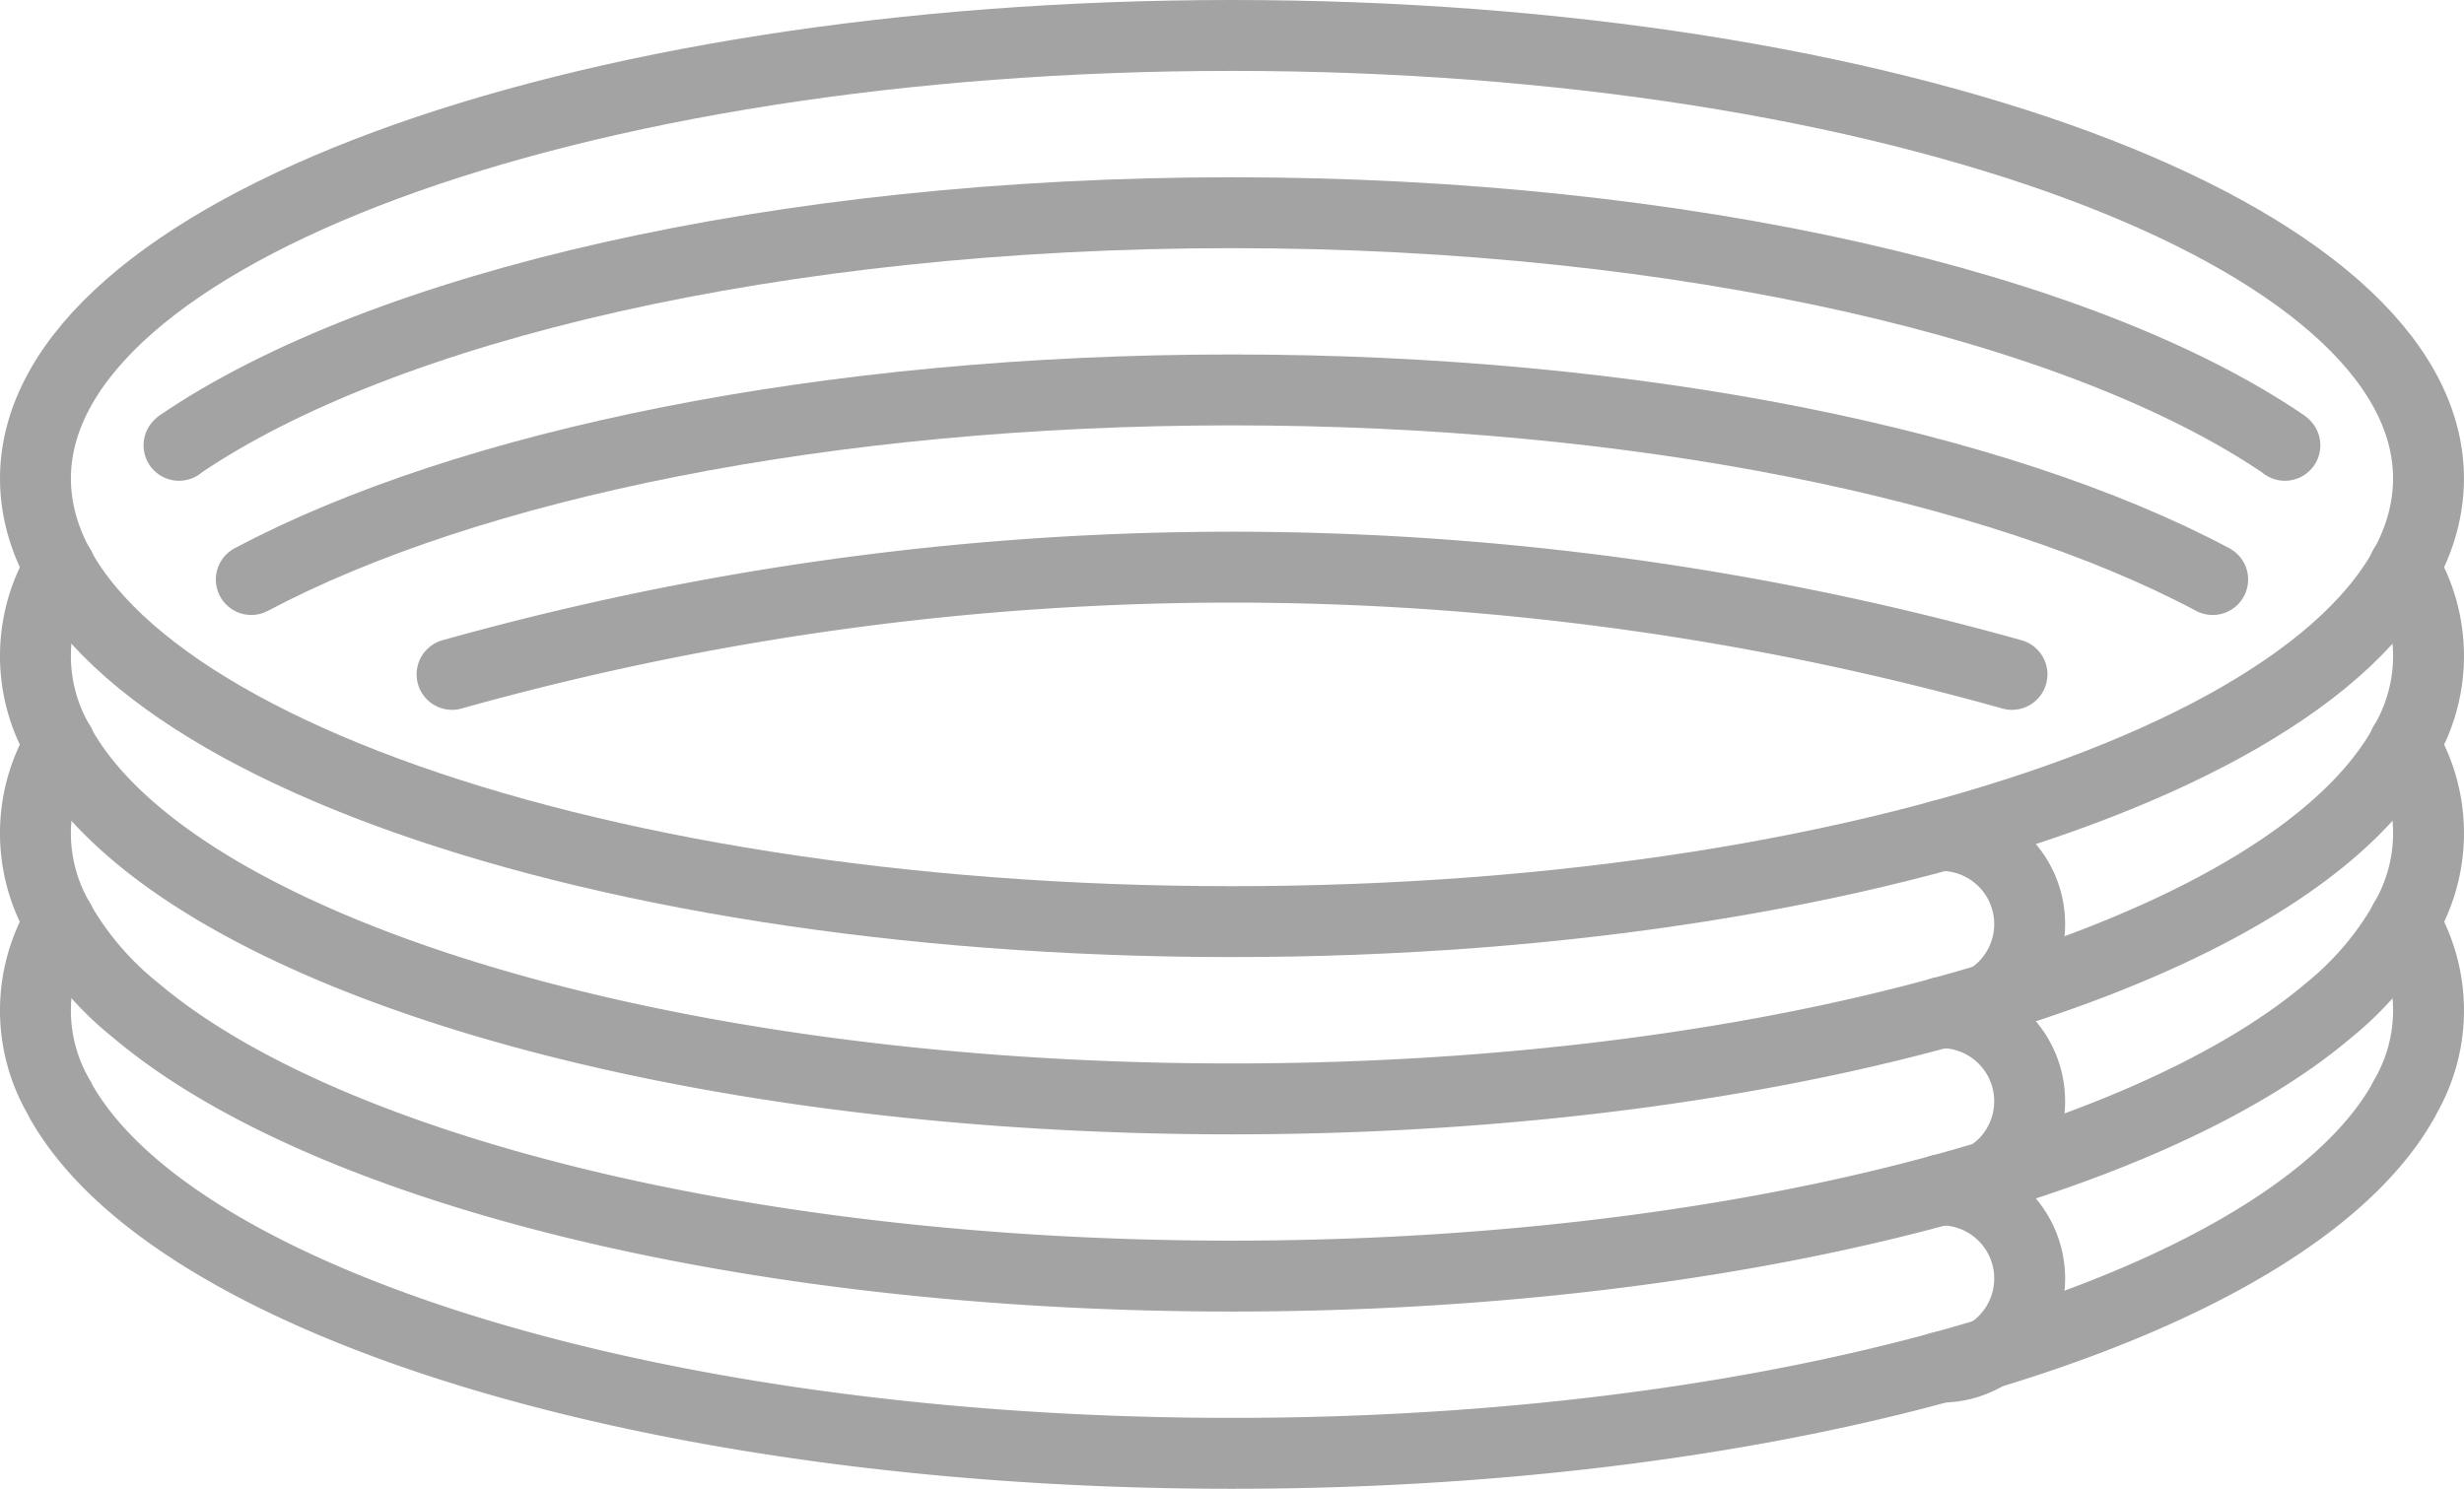
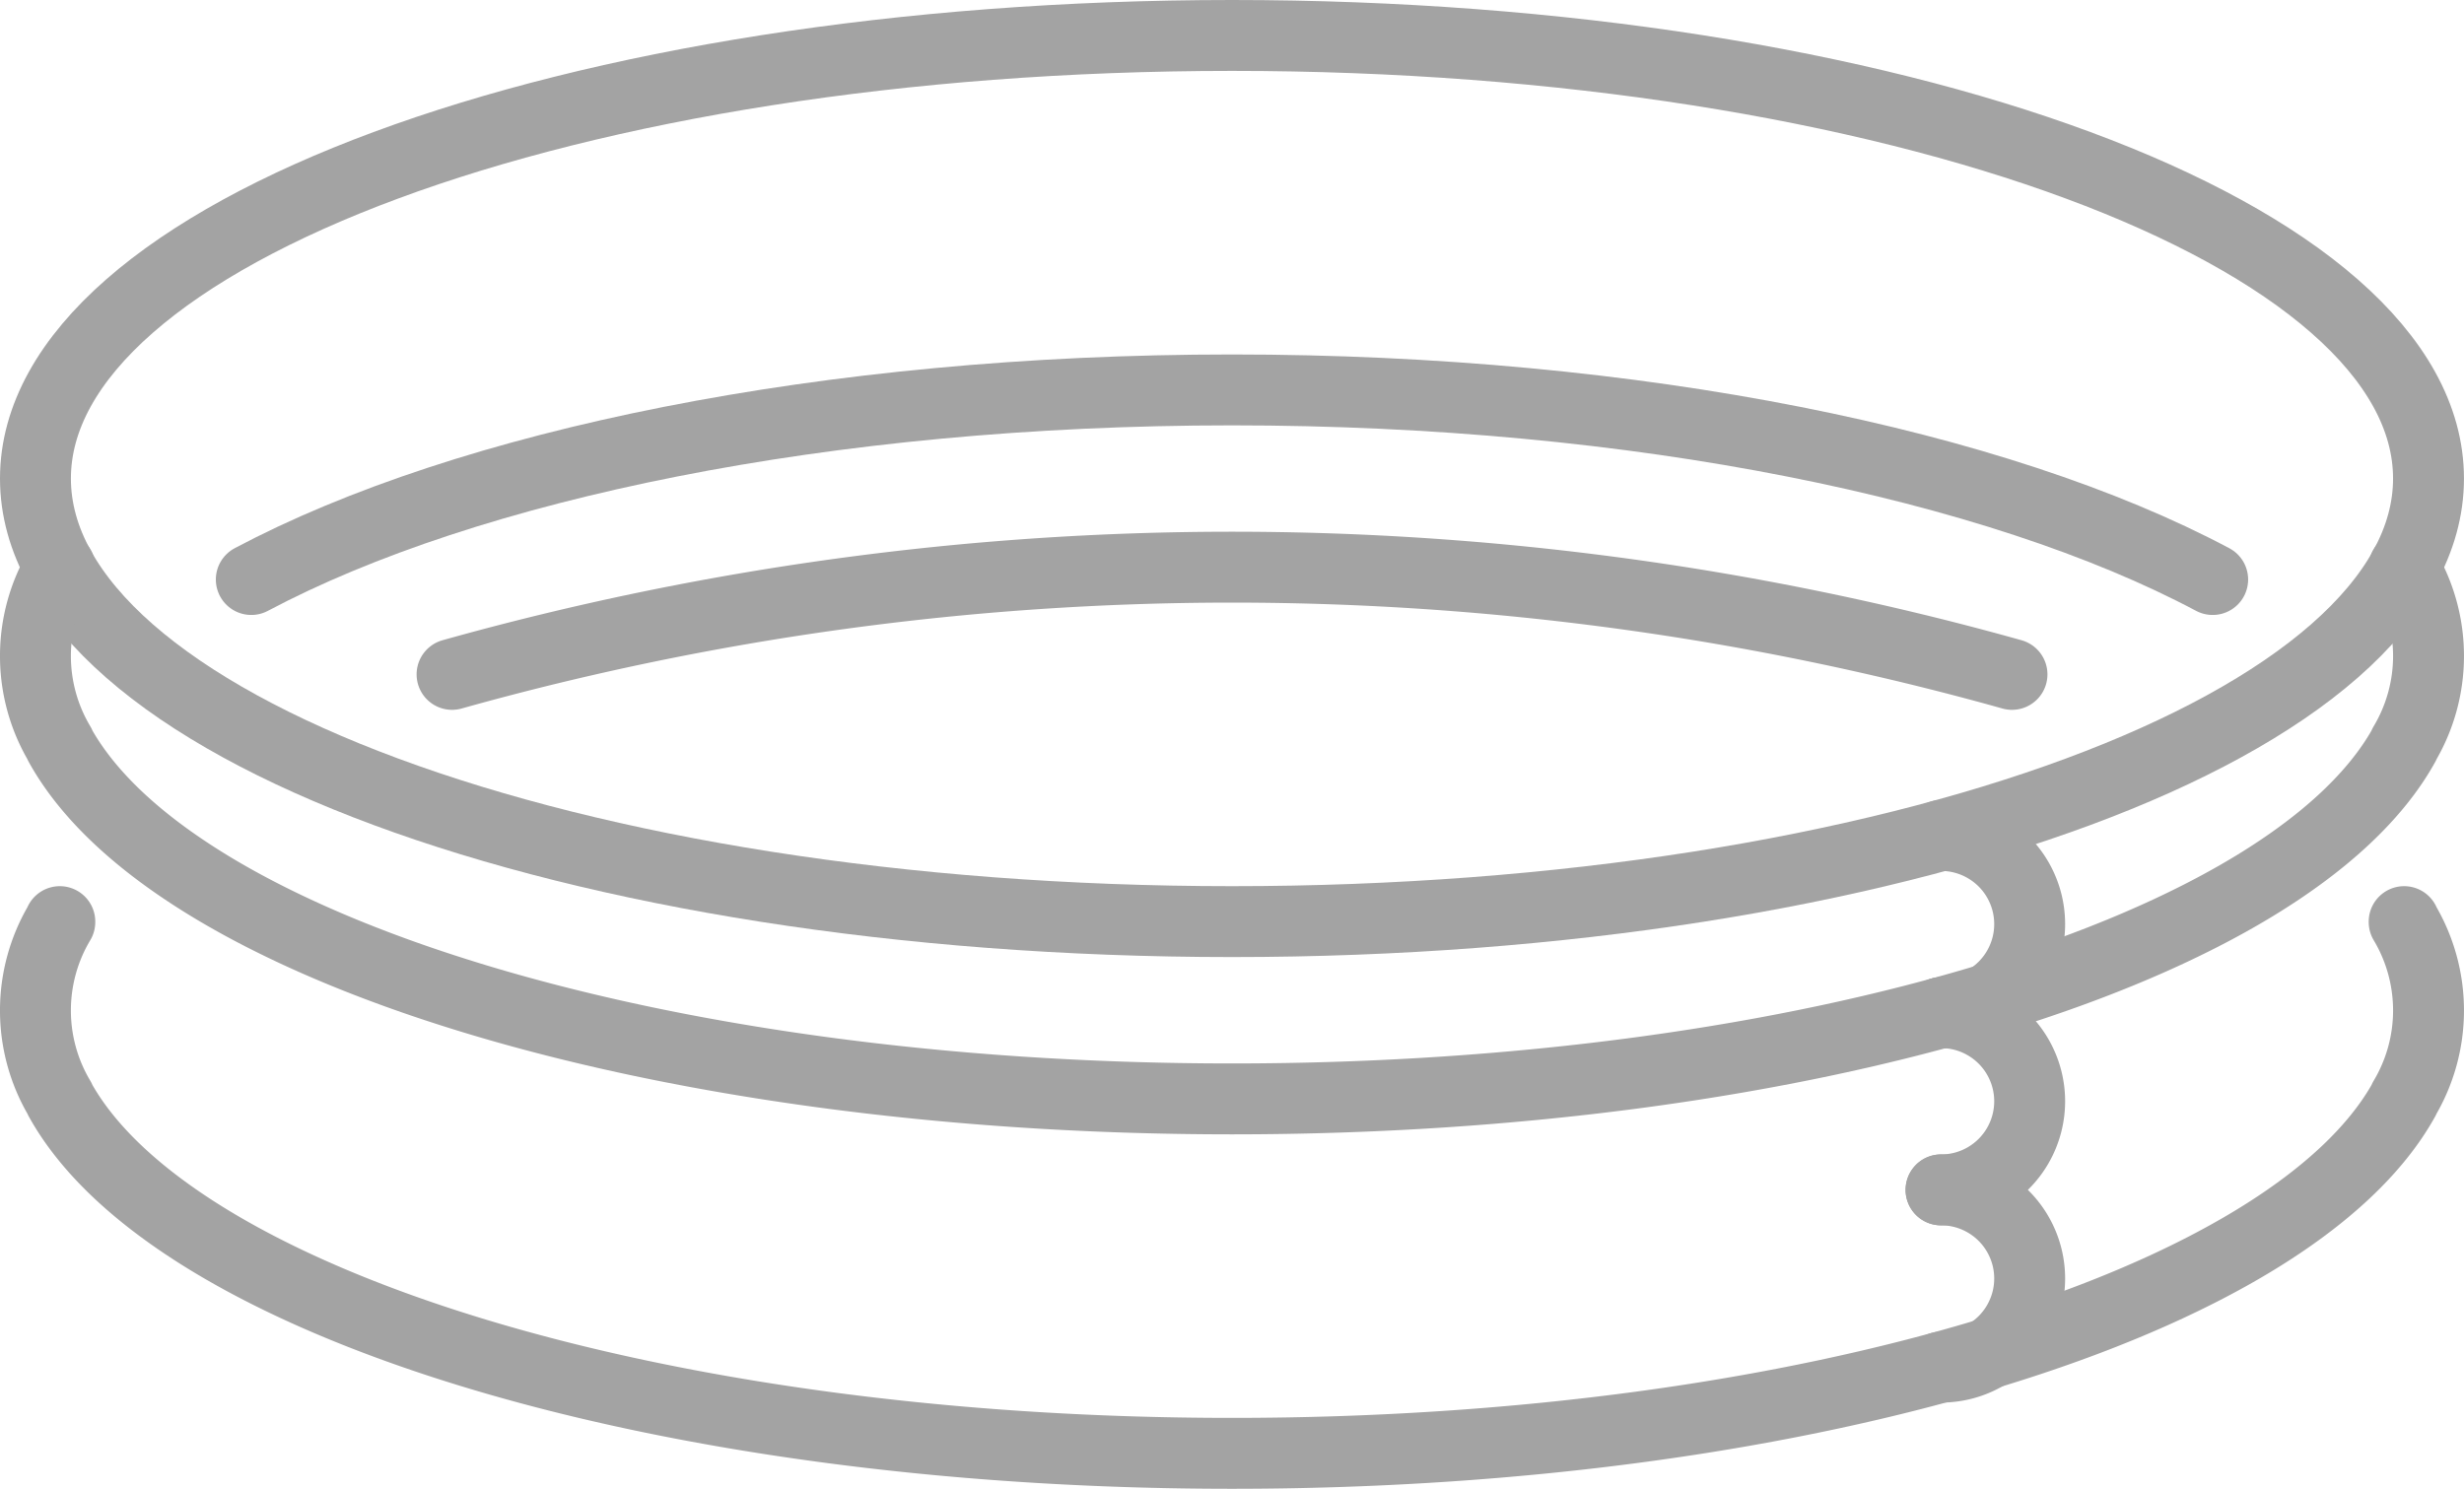
<svg xmlns="http://www.w3.org/2000/svg" width="69.501" height="42" viewBox="0 0 69.501 42">
  <g transform="translate(1 1)">
    <path d="M832.5,1777.5c0-6.9-15.109-12.5-33.749-12.5S765,1770.6,765,1777.5s15.11,12.5,33.752,12.5S832.5,1784.4,832.5,1777.5Z" transform="translate(-765 -1765)" fill="none" stroke="#a3a3a3" stroke-linecap="round" stroke-linejoin="round" stroke-width="2" />
-     <path d="M840.6,1791.563l-.025-.024c-5.713-3.888-16.863-6.538-29.676-6.538s-23.963,2.65-29.675,6.538l-.024.024" transform="translate(-777.151 -1780)" fill="none" stroke="#a3a3a3" stroke-linecap="round" stroke-linejoin="round" stroke-width="2" />
    <path d="M765.687,1825v.012a4.868,4.868,0,0,0,0,4.988v.013c3.15,5.7,16.751,9.988,33.063,9.988s29.913-4.287,33.063-9.988V1830a4.868,4.868,0,0,0,0-4.988V1825" transform="translate(-765 -1810)" fill="none" stroke="#a3a3a3" stroke-linecap="round" stroke-linejoin="round" stroke-width="2" />
    <path d="M789.351,1810.349c6.1-3.238,16.212-5.349,27.662-5.349s21.575,2.112,27.662,5.349" transform="translate(-783.263 -1795)" fill="none" stroke="#a3a3a3" stroke-linecap="round" stroke-linejoin="round" stroke-width="2" />
-     <path d="M765.687,1845v.012a4.868,4.868,0,0,0,0,4.988v.012a8.841,8.841,0,0,0,2.138,2.488c5.213,4.412,17.1,7.5,30.925,7.5s25.737-3.088,30.938-7.5a8.955,8.955,0,0,0,2.125-2.488V1850a4.868,4.868,0,0,0,0-4.988V1845" transform="translate(-765 -1825)" fill="none" stroke="#a3a3a3" stroke-linecap="round" stroke-linejoin="round" stroke-width="2" />
    <path d="M765.687,1865v.012a4.868,4.868,0,0,0,0,4.988v.012c3.15,5.7,16.751,9.988,33.063,9.988s29.913-4.287,33.063-9.988V1870a4.868,4.868,0,0,0,0-4.988V1865" transform="translate(-765 -1840)" fill="none" stroke="#a3a3a3" stroke-linecap="round" stroke-linejoin="round" stroke-width="2" />
    <path d="M812,1828.025a81.518,81.518,0,0,1,44,0" transform="translate(-800.249 -1810)" fill="none" stroke="#a3a3a3" stroke-linecap="round" stroke-linejoin="round" stroke-width="2" />
    <path d="M980,1855.278a2.5,2.5,0,0,1,0,5" transform="translate(-926.25 -1832.708)" fill="none" stroke="#a3a3a3" stroke-linecap="round" stroke-linejoin="round" stroke-width="2" />
    <path d="M980,1875.273a2.5,2.5,0,0,1,0,5" transform="translate(-926.25 -1847.705)" fill="none" stroke="#a3a3a3" stroke-linecap="round" stroke-linejoin="round" stroke-width="2" />
    <path d="M980,1895.273a2.5,2.5,0,0,1,0,5" transform="translate(-926.25 -1862.705)" fill="none" stroke="#a3a3a3" stroke-linecap="round" stroke-linejoin="round" stroke-width="2" />
  </g>
</svg>